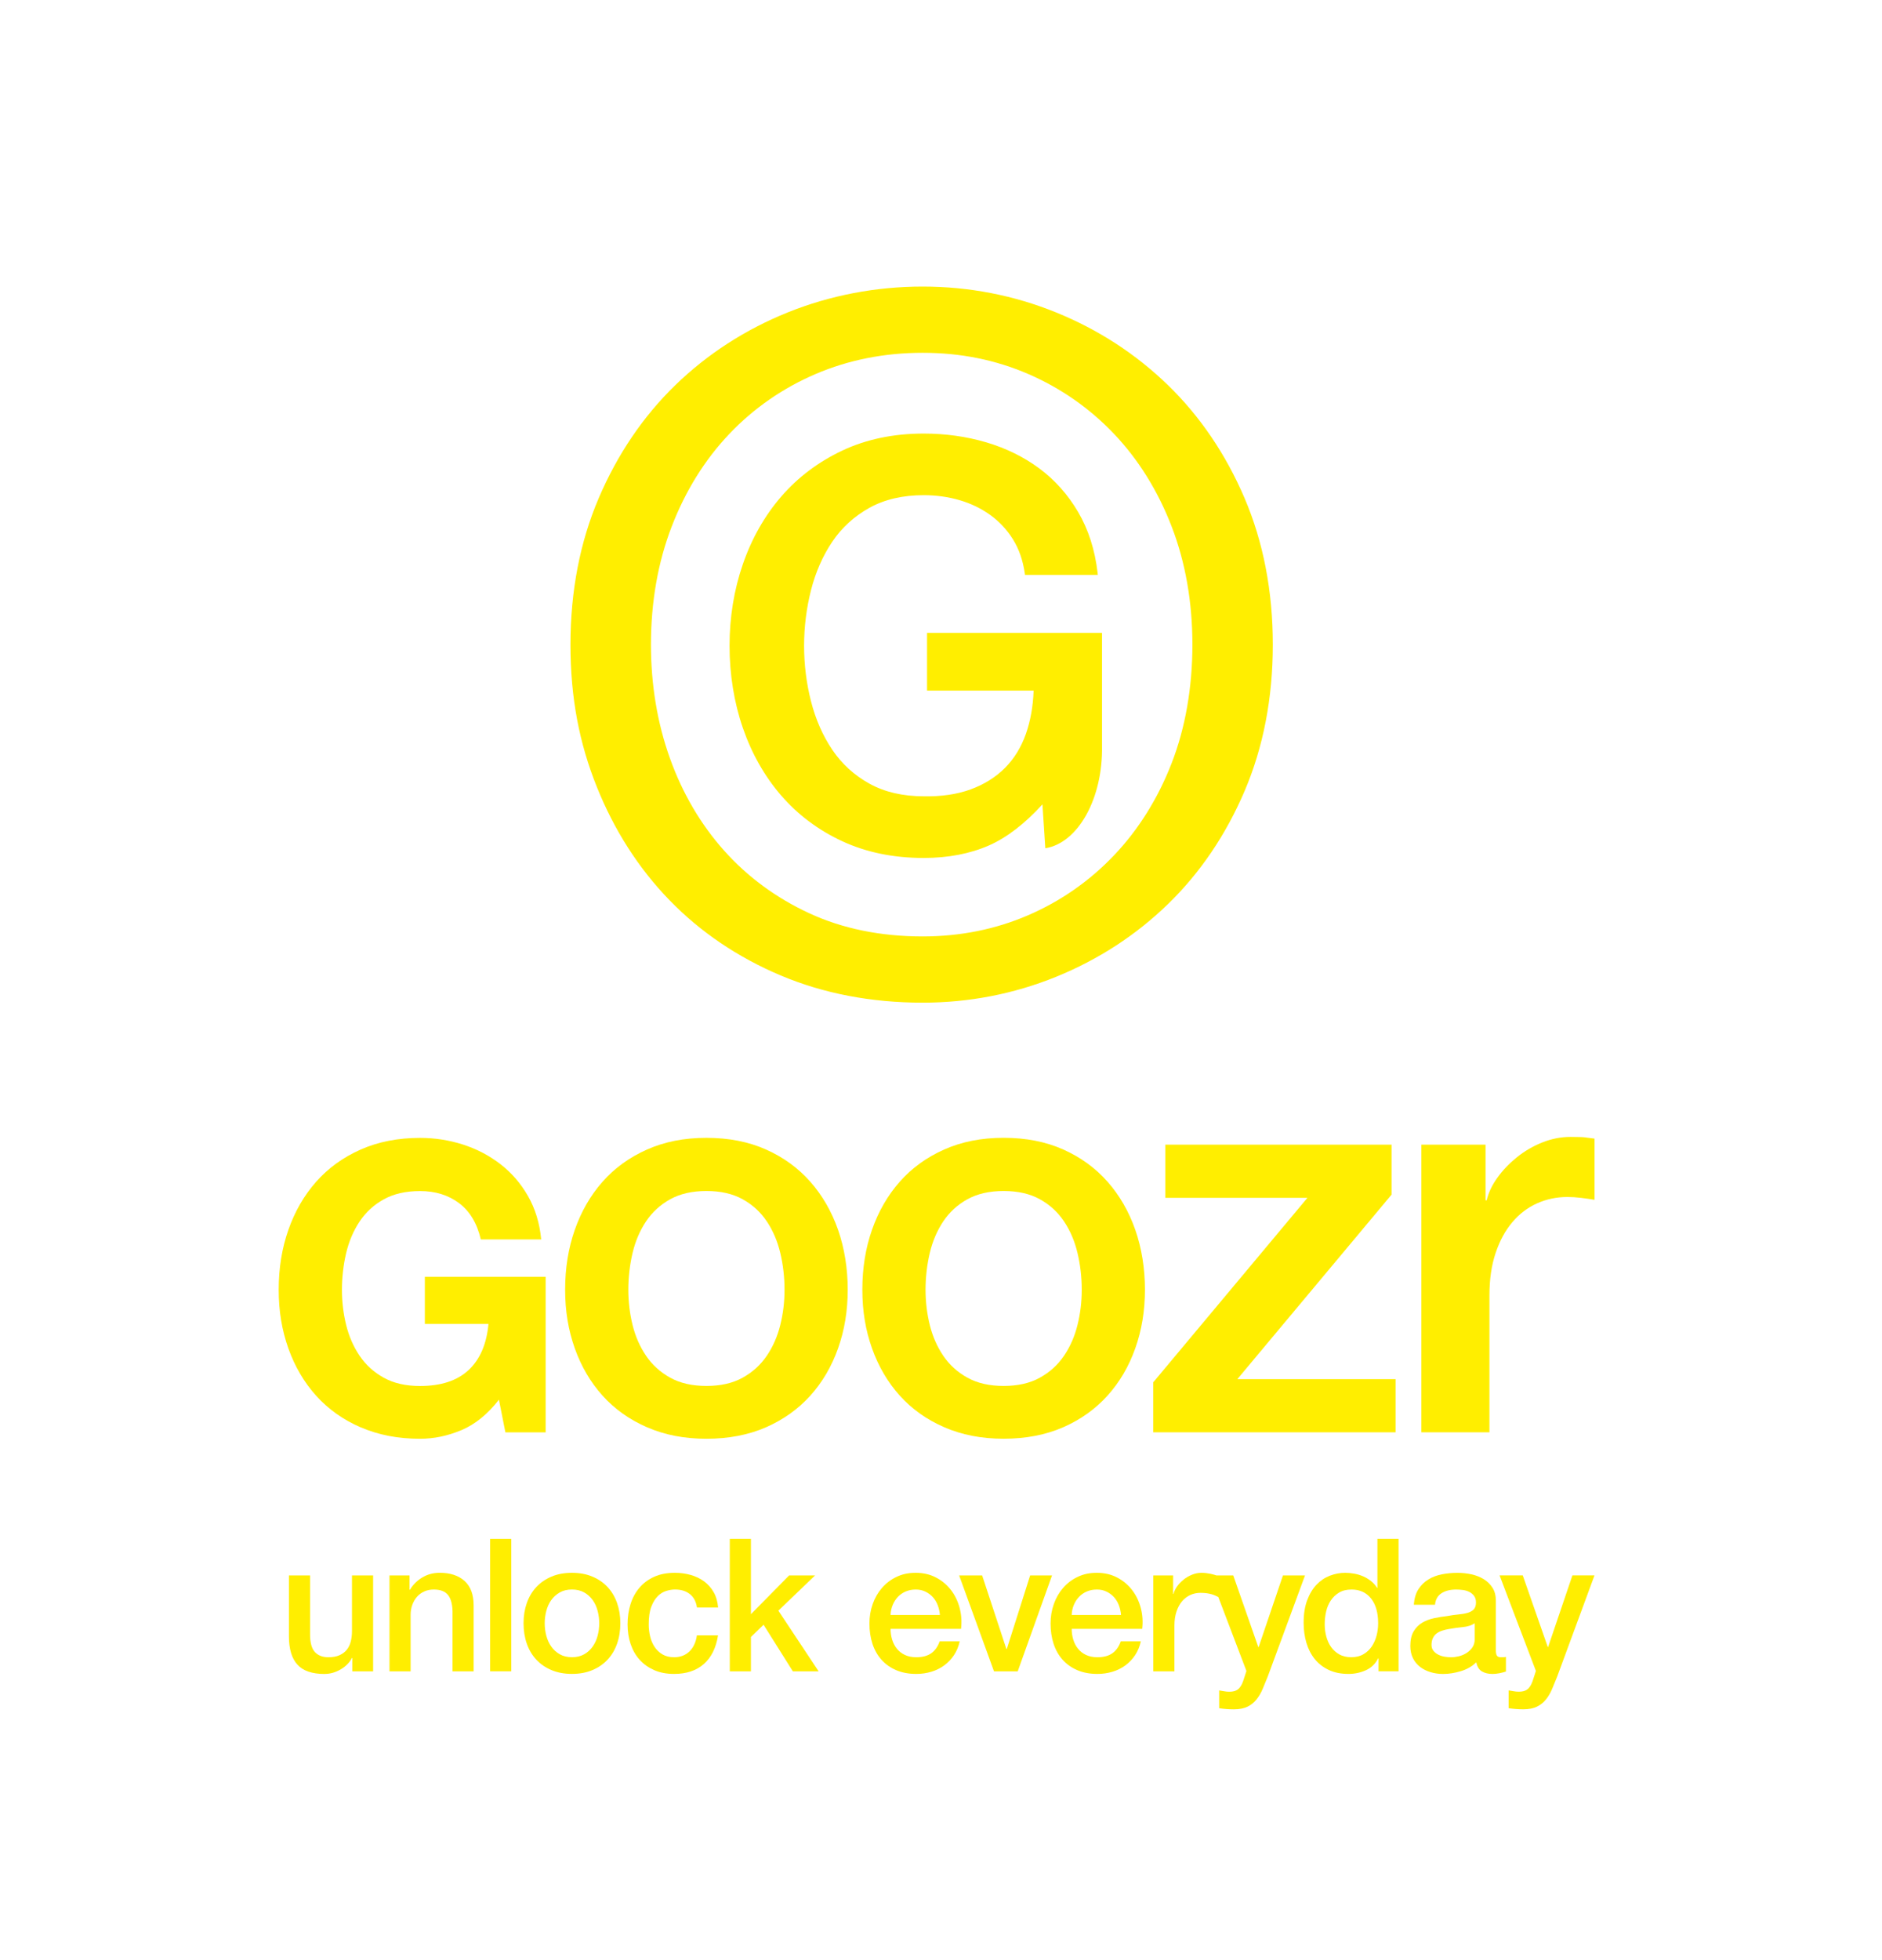
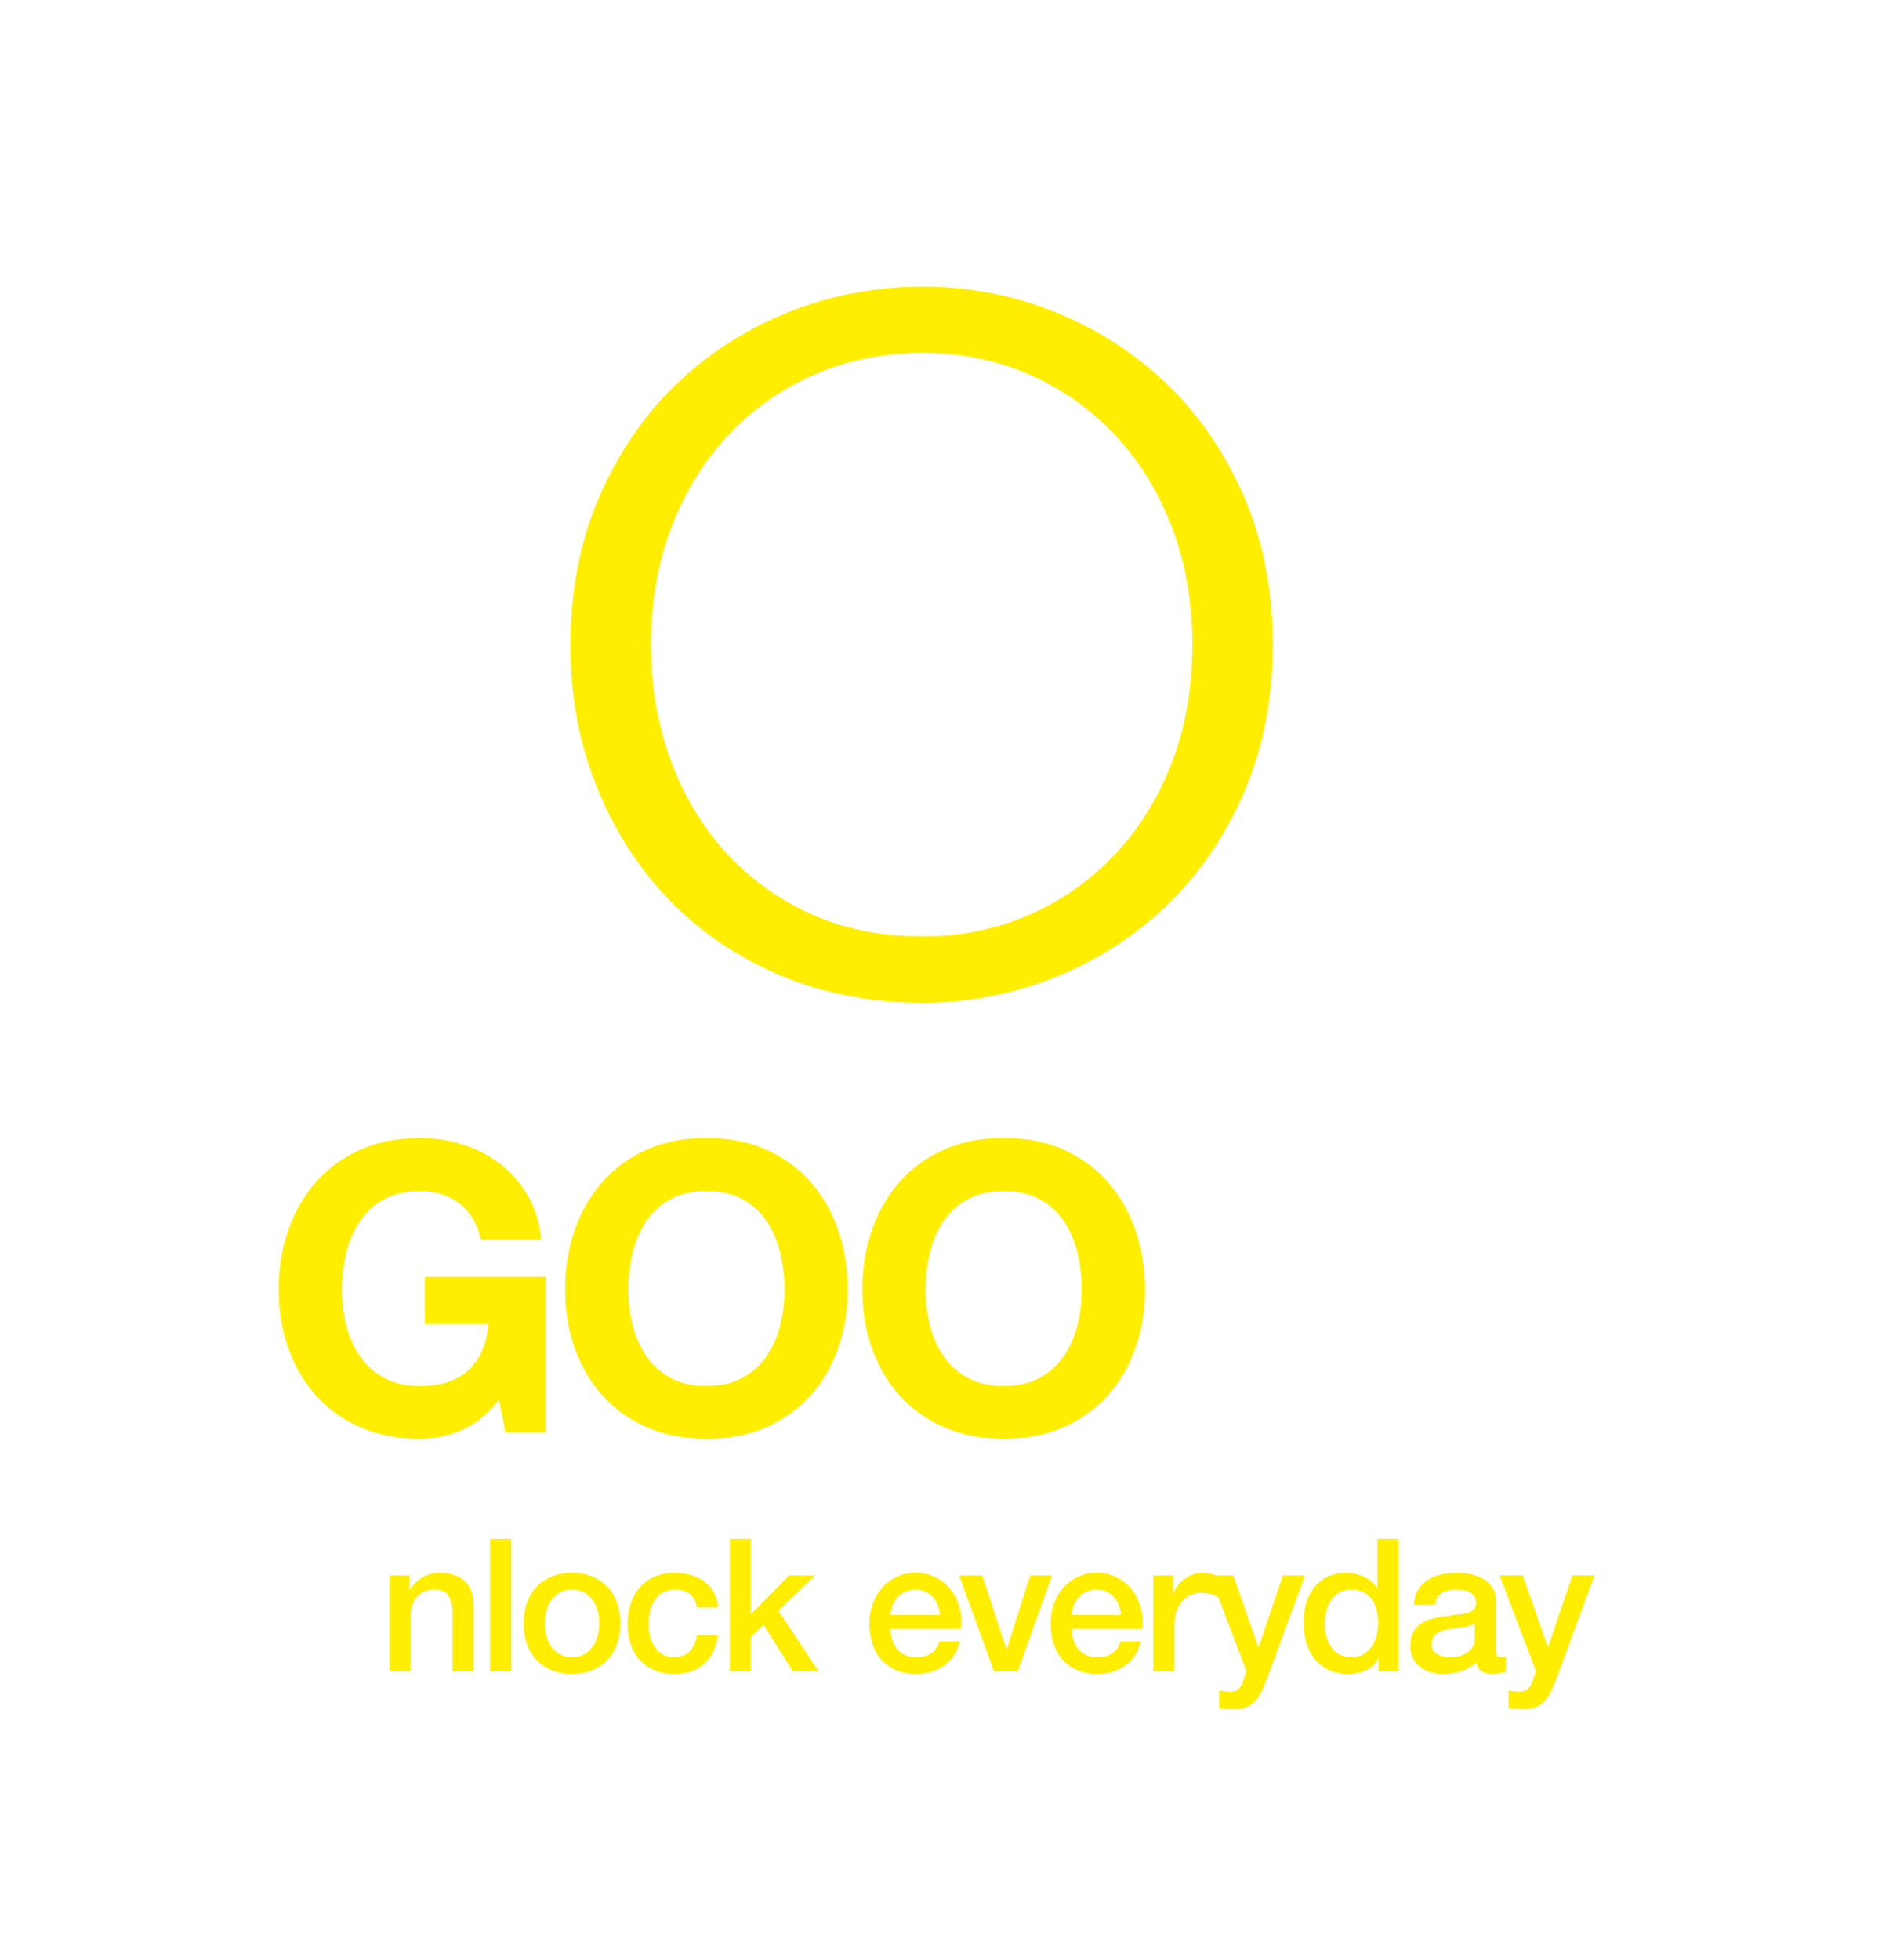
<svg xmlns="http://www.w3.org/2000/svg" id="Logo" viewBox="0 0 624.15 649.74">
  <defs>
    <style>
      .cls-1 {
        fill: #fe0;
        stroke-width: 0px;
      }
    </style>
  </defs>
-   <path class="cls-1" d="M107.69,554.8c1.76,0,3.5-.48,5.2-1.45s2.98-2.24,3.84-3.84h.12v4.43h6.89v-31.79h-7.01v18.45c0,1.23-.13,2.38-.4,3.44-.27,1.07-.71,1.98-1.32,2.74-.61.76-1.41,1.36-2.4,1.81-.98.45-2.21.68-3.69.68-1.93,0-3.42-.57-4.49-1.72-1.07-1.15-1.6-3.12-1.6-5.9v-19.49h-7.01v20.17c0,4.18.93,7.31,2.8,9.38,1.87,2.07,4.89,3.11,9.07,3.11Z" />
  <path class="cls-1" d="M157.08,553.94v-21.83c0-3.61-1-6.31-3.01-8.12-2.01-1.8-4.76-2.71-8.24-2.71-2.09,0-4,.5-5.72,1.51s-3.12,2.39-4.18,4.15l-.12-.12v-4.67h-6.64v31.79h7.01v-18.75c0-1.15.18-2.23.55-3.26.37-1.02.88-1.92,1.54-2.67.66-.76,1.46-1.35,2.4-1.78.94-.43,2.01-.65,3.2-.65,2.09,0,3.63.56,4.61,1.69.98,1.13,1.52,2.94,1.6,5.44v19.98h7.01Z" />
  <rect class="cls-1" x="162.55" y="510.03" width="7.01" height="43.9" />
  <path class="cls-1" d="M174.71,531.31c-.72,2.05-1.08,4.28-1.08,6.7s.36,4.71,1.08,6.76c.72,2.05,1.76,3.81,3.14,5.29,1.37,1.48,3.05,2.63,5.04,3.47s4.25,1.26,6.79,1.26,4.81-.42,6.79-1.26c1.99-.84,3.67-2,5.04-3.47,1.37-1.48,2.42-3.24,3.14-5.29.72-2.05,1.08-4.3,1.08-6.76s-.36-4.65-1.08-6.7c-.72-2.05-1.76-3.81-3.14-5.29-1.37-1.48-3.05-2.63-5.04-3.47-1.99-.84-4.25-1.26-6.79-1.26s-4.81.42-6.79,1.26c-1.99.84-3.67,2-5.04,3.47-1.37,1.48-2.42,3.24-3.14,5.29ZM181.17,533.95c.35-1.35.89-2.55,1.63-3.6.74-1.04,1.68-1.9,2.83-2.55,1.15-.66,2.5-.98,4.06-.98s2.91.33,4.06.98c1.15.66,2.09,1.51,2.83,2.55.74,1.05,1.28,2.25,1.63,3.6.35,1.35.52,2.71.52,4.06s-.17,2.76-.52,4.09c-.35,1.33-.89,2.53-1.63,3.6-.74,1.07-1.68,1.93-2.83,2.58-1.15.66-2.5.98-4.06.98s-2.91-.33-4.06-.98c-1.15-.66-2.09-1.52-2.83-2.58-.74-1.07-1.28-2.26-1.63-3.6-.35-1.33-.52-2.7-.52-4.09s.17-2.71.52-4.06Z" />
  <path class="cls-1" d="M218.16,529c.86-.84,1.8-1.41,2.83-1.72,1.02-.31,1.99-.46,2.89-.46,1.97,0,3.6.5,4.89,1.51s2.08,2.49,2.37,4.46h7.01c-.16-1.97-.66-3.67-1.48-5.1-.82-1.43-1.88-2.62-3.17-3.57-1.29-.94-2.77-1.65-4.43-2.12-1.66-.47-3.41-.71-5.26-.71-2.62,0-4.91.44-6.86,1.32-1.95.88-3.58,2.09-4.89,3.63-1.31,1.54-2.3,3.35-2.95,5.44-.66,2.09-.98,4.33-.98,6.7s.34,4.51,1.01,6.52c.68,2.01,1.67,3.74,2.98,5.2,1.31,1.46,2.92,2.6,4.83,3.44,1.91.84,4.11,1.26,6.61,1.26,4.1,0,7.39-1.1,9.87-3.29,2.48-2.19,4.05-5.36,4.7-9.5h-7.01c-.33,2.3-1.16,4.08-2.49,5.35-1.33,1.27-3.02,1.91-5.07,1.91-1.52,0-2.81-.32-3.87-.95s-1.94-1.47-2.61-2.49c-.68-1.02-1.17-2.19-1.48-3.5-.31-1.31-.46-2.62-.46-3.93,0-2.42.29-4.38.86-5.87.57-1.5,1.29-2.66,2.15-3.5Z" />
  <polygon class="cls-1" points="242.03 510.03 242.03 553.94 249.04 553.94 249.04 542.56 253.23 538.5 262.94 553.94 271.49 553.94 258.14 533.83 270.32 522.15 261.71 522.15 249.04 535 249.04 510.03 242.03 510.03" />
  <path class="cls-1" d="M315.39,527.01c-1.31-1.72-2.96-3.11-4.95-4.15-1.99-1.05-4.23-1.57-6.73-1.57s-4.51.45-6.39,1.35c-1.89.9-3.5,2.12-4.83,3.66-1.33,1.54-2.36,3.32-3.07,5.35-.72,2.03-1.08,4.17-1.08,6.43,0,2.46.34,4.71,1.01,6.76.68,2.05,1.68,3.81,3.01,5.29s2.96,2.62,4.89,3.44c1.93.82,4.14,1.23,6.64,1.23,1.72,0,3.37-.24,4.95-.71,1.58-.47,3-1.17,4.27-2.09,1.27-.92,2.36-2.06,3.26-3.41s1.54-2.89,1.91-4.61h-6.64c-.62,1.76-1.55,3.09-2.8,3.97-1.25.88-2.9,1.32-4.95,1.32-1.48,0-2.75-.26-3.81-.77-1.07-.51-1.95-1.2-2.64-2.06-.7-.86-1.22-1.87-1.57-3.01-.35-1.15-.52-2.34-.52-3.57h23.37c.29-2.38.13-4.68-.46-6.92-.59-2.23-1.55-4.21-2.86-5.93ZM295.35,535.25c.04-1.19.28-2.29.71-3.32.43-1.02,1-1.92,1.72-2.67.72-.76,1.58-1.35,2.58-1.78,1-.43,2.12-.65,3.35-.65s2.26.24,3.23.71c.96.47,1.78,1.09,2.46,1.84.68.76,1.21,1.65,1.6,2.67.39,1.03.62,2.09.71,3.2h-16.36Z" />
  <polygon class="cls-1" points="341.64 522.15 333.89 546.56 333.77 546.56 325.72 522.15 318.09 522.15 329.65 553.94 337.52 553.94 348.9 522.15 341.64 522.15" />
  <path class="cls-1" d="M375.46,527.01c-1.31-1.72-2.96-3.11-4.95-4.15-1.99-1.05-4.23-1.57-6.73-1.57s-4.51.45-6.39,1.35c-1.89.9-3.5,2.12-4.83,3.66-1.33,1.54-2.36,3.32-3.07,5.35-.72,2.03-1.08,4.17-1.08,6.43,0,2.46.34,4.71,1.01,6.76.68,2.05,1.68,3.81,3.01,5.29s2.96,2.62,4.89,3.44c1.93.82,4.14,1.23,6.64,1.23,1.72,0,3.37-.24,4.95-.71,1.58-.47,3-1.17,4.27-2.09,1.27-.92,2.36-2.06,3.26-3.41s1.54-2.89,1.91-4.61h-6.64c-.62,1.76-1.55,3.09-2.8,3.97-1.25.88-2.9,1.32-4.95,1.32-1.48,0-2.75-.26-3.81-.77-1.07-.51-1.95-1.2-2.64-2.06-.7-.86-1.22-1.87-1.57-3.01-.35-1.15-.52-2.34-.52-3.57h23.37c.29-2.38.13-4.68-.46-6.92-.59-2.23-1.55-4.21-2.86-5.93ZM355.42,535.25c.04-1.19.28-2.29.71-3.32.43-1.02,1-1.92,1.72-2.67.72-.76,1.58-1.35,2.58-1.78,1-.43,2.12-.65,3.35-.65s2.26.24,3.23.71c.96.47,1.78,1.09,2.46,1.84.68.76,1.21,1.65,1.6,2.67.39,1.03.62,2.09.71,3.2h-16.36Z" />
  <path class="cls-1" d="M425.48,522.15l-8.06,23.74h-.12l-8.3-23.74h-5.59c-.71-.25-2.79-.86-4.94-.86-1.07,0-2.11.21-3.14.62-1.03.41-1.96.95-2.8,1.63-.84.68-1.56,1.42-2.15,2.24-.59.82-.99,1.66-1.2,2.52h-.12v-6.15h-6.58v31.79h7.01v-15.13c0-1.76.22-3.32.68-4.67.45-1.35,1.07-2.49,1.84-3.41.78-.92,1.69-1.62,2.74-2.09,1.04-.47,2.16-.71,3.35-.71,3.14,0,4.72.76,5.94,1.38l9.33,24.51-.8,2.46c-.21.7-.43,1.31-.68,1.84-.25.53-.54.99-.89,1.38-.35.39-.79.69-1.32.89-.53.21-1.21.31-2.03.31-.57,0-1.13-.05-1.66-.15-.53-.1-1.09-.2-1.66-.28v5.9c1.6.25,3.22.37,4.86.37,1.84,0,3.36-.3,4.55-.89,1.19-.59,2.18-1.39,2.98-2.4.8-1,1.48-2.16,2.03-3.47.55-1.31,1.12-2.69,1.69-4.12l12.36-33.51h-7.32Z" />
  <path class="cls-1" d="M456.81,526.27h-.12c-.53-.86-1.2-1.61-2-2.24-.8-.63-1.67-1.16-2.61-1.57-.94-.41-1.93-.71-2.95-.89-1.03-.18-2.03-.28-3.01-.28-1.72,0-3.41.32-5.07.95-1.66.64-3.14,1.63-4.43,2.98s-2.33,3.07-3.11,5.17c-.78,2.09-1.17,4.57-1.17,7.44,0,2.38.31,4.6.92,6.67.62,2.07,1.54,3.86,2.77,5.38,1.23,1.52,2.78,2.72,4.64,3.6,1.86.88,4.05,1.32,6.55,1.32,2.01,0,3.91-.4,5.72-1.2,1.8-.8,3.18-2.12,4.12-3.97h.12v4.3h6.64v-43.9h-7.01v16.23ZM456.53,542.1c-.35,1.33-.88,2.53-1.6,3.6-.72,1.07-1.64,1.93-2.77,2.58-1.13.66-2.47.98-4.03.98s-2.83-.31-3.94-.92c-1.11-.62-2.02-1.43-2.74-2.46-.72-1.02-1.25-2.19-1.6-3.5-.35-1.31-.52-2.64-.52-4,0-1.43.15-2.84.46-4.21.31-1.37.82-2.6,1.54-3.69.72-1.08,1.64-1.97,2.77-2.64,1.13-.68,2.51-1.01,4.15-1.01,2.71,0,4.85.98,6.43,2.95s2.37,4.71,2.37,8.24c0,1.39-.17,2.76-.52,4.09Z" />
  <path class="cls-1" d="M497.75,549.27c-.66,0-1.1-.18-1.32-.55-.23-.37-.34-.98-.34-1.84v-16.36c0-1.68-.37-3.11-1.11-4.27-.74-1.17-1.71-2.12-2.92-2.86-1.21-.74-2.57-1.27-4.09-1.6-1.52-.33-3.05-.49-4.61-.49-1.76,0-3.48.16-5.17.49-1.68.33-3.19.9-4.52,1.72s-2.43,1.91-3.29,3.26c-.86,1.35-1.35,3.05-1.48,5.1h7.01c.16-1.72.88-2.99,2.15-3.81,1.27-.82,2.89-1.23,4.86-1.23.7,0,1.43.05,2.21.15.78.1,1.49.31,2.12.62.63.31,1.17.75,1.6,1.32s.65,1.31.65,2.21c0,1.02-.26,1.79-.77,2.31-.51.51-1.21.89-2.09,1.14-.88.25-1.9.42-3.04.52-1.15.1-2.36.28-3.63.52-1.48.16-2.94.4-4.4.71s-2.77.81-3.94,1.51c-1.17.7-2.11,1.66-2.83,2.89-.72,1.23-1.08,2.83-1.08,4.8,0,1.56.3,2.92.89,4.09.59,1.17,1.39,2.13,2.4,2.89,1,.76,2.16,1.33,3.47,1.72,1.31.39,2.68.58,4.12.58,1.88,0,3.84-.31,5.87-.92s3.74-1.6,5.13-2.95c.29,1.44.9,2.44,1.84,3.01.94.57,2.13.86,3.57.86.29,0,.63-.02,1.04-.06.41-.04.82-.1,1.23-.18.41-.08.81-.17,1.2-.28.39-.1.71-.19.95-.28v-4.86c-.37.08-.7.12-.98.12h-.74ZM489.08,543.24c0,1.11-.27,2.04-.8,2.8-.53.76-1.2,1.38-2,1.88-.8.49-1.65.84-2.55,1.05-.9.21-1.74.31-2.52.31-.62,0-1.3-.06-2.06-.18-.76-.12-1.46-.34-2.09-.65-.64-.31-1.18-.73-1.63-1.26-.45-.53-.68-1.19-.68-1.97,0-.9.15-1.67.46-2.31s.73-1.15,1.26-1.54c.53-.39,1.15-.7,1.84-.92.7-.22,1.41-.4,2.15-.52,1.56-.29,3.12-.5,4.67-.65s2.87-.56,3.94-1.26v5.23Z" />
  <path class="cls-1" d="M513.43,545.88h-.12l-8.3-23.74h-7.69l12.05,31.67-.8,2.46c-.21.7-.43,1.31-.68,1.84-.25.53-.54.99-.89,1.38-.35.39-.79.69-1.32.89-.53.21-1.21.31-2.03.31-.57,0-1.13-.05-1.66-.15-.53-.1-1.09-.2-1.66-.28v5.9c1.6.25,3.22.37,4.86.37,1.84,0,3.36-.3,4.55-.89,1.19-.59,2.18-1.39,2.98-2.4.8-1,1.48-2.16,2.03-3.47.55-1.31,1.12-2.69,1.69-4.12l12.36-33.51h-7.32l-8.06,23.74Z" />
  <path class="cls-1" d="M119.61,473.05c5.83,2.54,12.39,3.81,19.69,3.81,4.63,0,9.21-.96,13.75-2.87,4.54-1.91,8.68-5.28,12.42-10.08l2.14,10.82h13.35v-51.54h-40.06v15.62h21.1c-.62,6.68-2.83,11.78-6.61,15.29-3.79,3.52-9.15,5.27-16.09,5.27-4.72,0-8.72-.91-12.02-2.74-3.29-1.82-5.97-4.25-8.01-7.27-2.05-3.03-3.54-6.43-4.47-10.21s-1.4-7.68-1.4-11.68.47-8.23,1.4-12.15,2.42-7.41,4.47-10.48c2.05-3.07,4.72-5.52,8.01-7.34,3.29-1.82,7.3-2.74,12.02-2.74,5.07,0,9.39,1.33,12.95,4.01,3.56,2.67,5.96,6.67,7.21,12.02h20.03c-.53-5.43-2-10.24-4.41-14.42-2.4-4.18-5.45-7.7-9.15-10.55-3.7-2.85-7.83-5.01-12.42-6.48-4.59-1.47-9.33-2.2-14.22-2.2-7.3,0-13.87,1.29-19.69,3.87-5.83,2.58-10.75,6.14-14.76,10.68-4.01,4.54-7.08,9.86-9.21,15.95-2.14,6.1-3.2,12.71-3.2,19.83s1.07,13.42,3.2,19.43c2.14,6.01,5.21,11.24,9.21,15.69,4.01,4.45,8.92,7.95,14.76,10.48Z" />
  <path class="cls-1" d="M199.83,462.57c4.01,4.45,8.92,7.95,14.76,10.48,5.83,2.54,12.39,3.81,19.69,3.81s13.97-1.27,19.76-3.81c5.79-2.54,10.68-6.03,14.69-10.48,4.01-4.45,7.08-9.68,9.21-15.69,2.14-6.01,3.2-12.48,3.2-19.43s-1.07-13.73-3.2-19.83c-2.14-6.1-5.21-11.42-9.21-15.95-4.01-4.54-8.9-8.1-14.69-10.68-5.79-2.58-12.37-3.87-19.76-3.87s-13.87,1.29-19.69,3.87c-5.83,2.58-10.75,6.14-14.76,10.68-4.01,4.54-7.08,9.86-9.21,15.95-2.14,6.1-3.2,12.71-3.2,19.83s1.07,13.42,3.2,19.43c2.14,6.01,5.21,11.24,9.21,15.69ZM209.78,415.3c.93-3.92,2.42-7.41,4.47-10.48,2.05-3.07,4.72-5.52,8.01-7.34,3.29-1.82,7.3-2.74,12.02-2.74s8.72.91,12.02,2.74c3.29,1.82,5.96,4.27,8.01,7.34,2.05,3.07,3.54,6.57,4.47,10.48s1.4,7.97,1.4,12.15-.47,7.9-1.4,11.68-2.43,7.19-4.47,10.21c-2.05,3.03-4.72,5.45-8.01,7.27-3.29,1.83-7.3,2.74-12.02,2.74s-8.72-.91-12.02-2.74c-3.29-1.82-5.97-4.25-8.01-7.27-2.05-3.03-3.54-6.43-4.47-10.21s-1.4-7.68-1.4-11.68.47-8.23,1.4-12.15Z" />
  <path class="cls-1" d="M367.3,391.66c-4.01-4.54-8.9-8.1-14.69-10.68-5.79-2.58-12.37-3.87-19.76-3.87s-13.87,1.29-19.69,3.87c-5.83,2.58-10.75,6.14-14.76,10.68-4.01,4.54-7.08,9.86-9.21,15.95-2.14,6.1-3.2,12.71-3.2,19.83s1.07,13.42,3.2,19.43c2.14,6.01,5.21,11.24,9.21,15.69,4.01,4.45,8.92,7.95,14.76,10.48,5.83,2.54,12.39,3.81,19.69,3.81s13.97-1.27,19.76-3.81c5.79-2.54,10.68-6.03,14.69-10.48,4.01-4.45,7.08-9.68,9.21-15.69,2.14-6.01,3.2-12.48,3.2-19.43s-1.07-13.73-3.2-19.83c-2.14-6.1-5.21-11.42-9.21-15.95ZM357.35,439.13c-.93,3.78-2.43,7.19-4.47,10.21-2.05,3.03-4.72,5.45-8.01,7.27-3.29,1.83-7.3,2.74-12.02,2.74s-8.72-.91-12.02-2.74c-3.29-1.82-5.97-4.25-8.01-7.27-2.05-3.03-3.54-6.43-4.47-10.21-.93-3.78-1.4-7.68-1.4-11.68s.47-8.23,1.4-12.15c.93-3.92,2.42-7.41,4.47-10.48,2.05-3.07,4.72-5.52,8.01-7.34,3.29-1.82,7.3-2.74,12.02-2.74s8.72.91,12.02,2.74c3.29,1.82,5.96,4.27,8.01,7.34,2.05,3.07,3.54,6.57,4.47,10.48s1.4,7.97,1.4,12.15-.47,7.9-1.4,11.68Z" />
-   <polygon class="cls-1" points="462.83 457.09 410.36 457.09 461.5 395.94 461.5 379.38 386.46 379.38 386.46 397.01 433.59 397.01 382.45 458.16 382.45 474.72 462.83 474.72 462.83 457.09" />
-   <path class="cls-1" d="M525.95,376.99c-.92-.12-2.61-.18-5.07-.18-3.2,0-6.33.62-9.4,1.84-3.07,1.23-5.87,2.86-8.39,4.89-2.52,2.03-4.67,4.27-6.45,6.73-1.78,2.46-2.98,4.98-3.6,7.56h-.37v-18.44h-21.28v95.33h22.57v-45.36c0-5.28.67-9.96,2.03-14.01,1.35-4.06,3.2-7.47,5.53-10.23,2.33-2.77,5.07-4.86,8.21-6.27,3.13-1.41,6.48-2.12,10.05-2.12,1.48,0,2.98.09,4.52.28,1.54.18,3.04.4,4.52.65v-20.28c-.99-.12-1.94-.24-2.86-.37Z" />
  <path class="cls-1" d="M222.04,298.36c10.21,10.53,22.6,18.91,36.82,24.92,14.21,6,30.06,9.04,47.11,9.04,15.37,0,30.26-2.88,44.27-8.57,14-5.69,26.5-13.8,37.13-24.12,10.63-10.32,19.18-22.92,25.39-37.45,6.21-14.54,9.36-30.87,9.36-48.53s-3.15-34-9.36-48.53c-6.21-14.52-14.75-27.12-25.39-37.45-10.64-10.32-23.13-18.44-37.13-24.12-14.01-5.69-28.9-8.57-44.27-8.57s-30.63,2.88-44.74,8.57c-14.11,5.69-26.65,13.8-37.29,24.12-10.64,10.33-19.18,22.92-25.39,37.45-6.21,14.52-9.36,30.85-9.36,48.53s2.94,32.69,8.72,47.1c5.79,14.43,13.9,27.08,24.12,37.6ZM222.77,174.5c4.56-11.83,10.98-22.14,19.09-30.67,8.09-8.51,17.72-15.19,28.61-19.86,10.9-4.67,22.84-7.04,35.51-7.04s24.24,2.37,35.03,7.03c10.79,4.67,20.37,11.35,28.46,19.86,8.09,8.51,14.51,18.83,19.09,30.67,4.57,11.85,6.89,25.03,6.89,39.16s-2.32,27.57-6.89,39.31c-4.57,11.74-10.99,22-19.09,30.51-8.09,8.51-17.66,15.19-28.46,19.86-10.79,4.67-22.58,7.04-35.03,7.04-13.92,0-26.55-2.58-37.54-7.66-11-5.08-20.52-12.07-28.3-20.79-7.79-8.73-13.84-19.04-17.99-30.67-4.16-11.63-6.27-24.28-6.27-37.6,0-14.14,2.32-27.32,6.89-39.16Z" />
-   <path class="cls-1" d="M259.05,263.63c5.51,6.38,12.32,11.49,20.25,15.17,7.94,3.69,17.03,5.56,27.01,5.56,8.12,0,15.42-1.4,21.7-4.16,5.88-2.59,11.83-7.16,17.71-13.6l.95,14.54c10.88-1.72,19.1-16.52,18.81-33.85v-37.53h-58.03v19.13h35.34c-.18,5.2-1.04,10-2.54,14.3-1.57,4.47-3.92,8.29-6.99,11.36s-6.9,5.46-11.37,7.09c-4.49,1.64-9.73,2.4-15.57,2.28-6.92,0-12.97-1.41-17.98-4.19-5.03-2.78-9.17-6.56-12.31-11.22-3.16-4.68-5.54-10.09-7.06-16.06-1.53-5.98-2.3-12.19-2.3-18.43s.78-12.45,2.3-18.43c1.52-5.97,3.9-11.37,7.06-16.06,3.15-4.66,7.29-8.43,12.31-11.22,5.02-2.78,11.07-4.19,17.98-4.19,4.13,0,8.13.55,11.9,1.65,3.75,1.09,7.18,2.75,10.2,4.92,3.01,2.17,5.54,4.89,7.53,8.08,1.98,3.19,3.29,6.94,3.9,11.17l.09.62h24.15l-.09-.81c-.88-7.51-3.04-14.24-6.42-20.01-3.38-5.76-7.71-10.63-12.85-14.45-5.14-3.82-11.07-6.74-17.63-8.68-6.55-1.93-13.54-2.91-20.77-2.91-9.99,0-19.08,1.9-27.02,5.65-7.93,3.75-14.75,8.88-20.25,15.26-5.5,6.37-9.77,13.9-12.7,22.39-2.93,8.47-4.41,17.57-4.41,27.04s1.49,18.75,4.41,27.22c2.93,8.48,7.2,16.02,12.7,22.39Z" />
</svg>